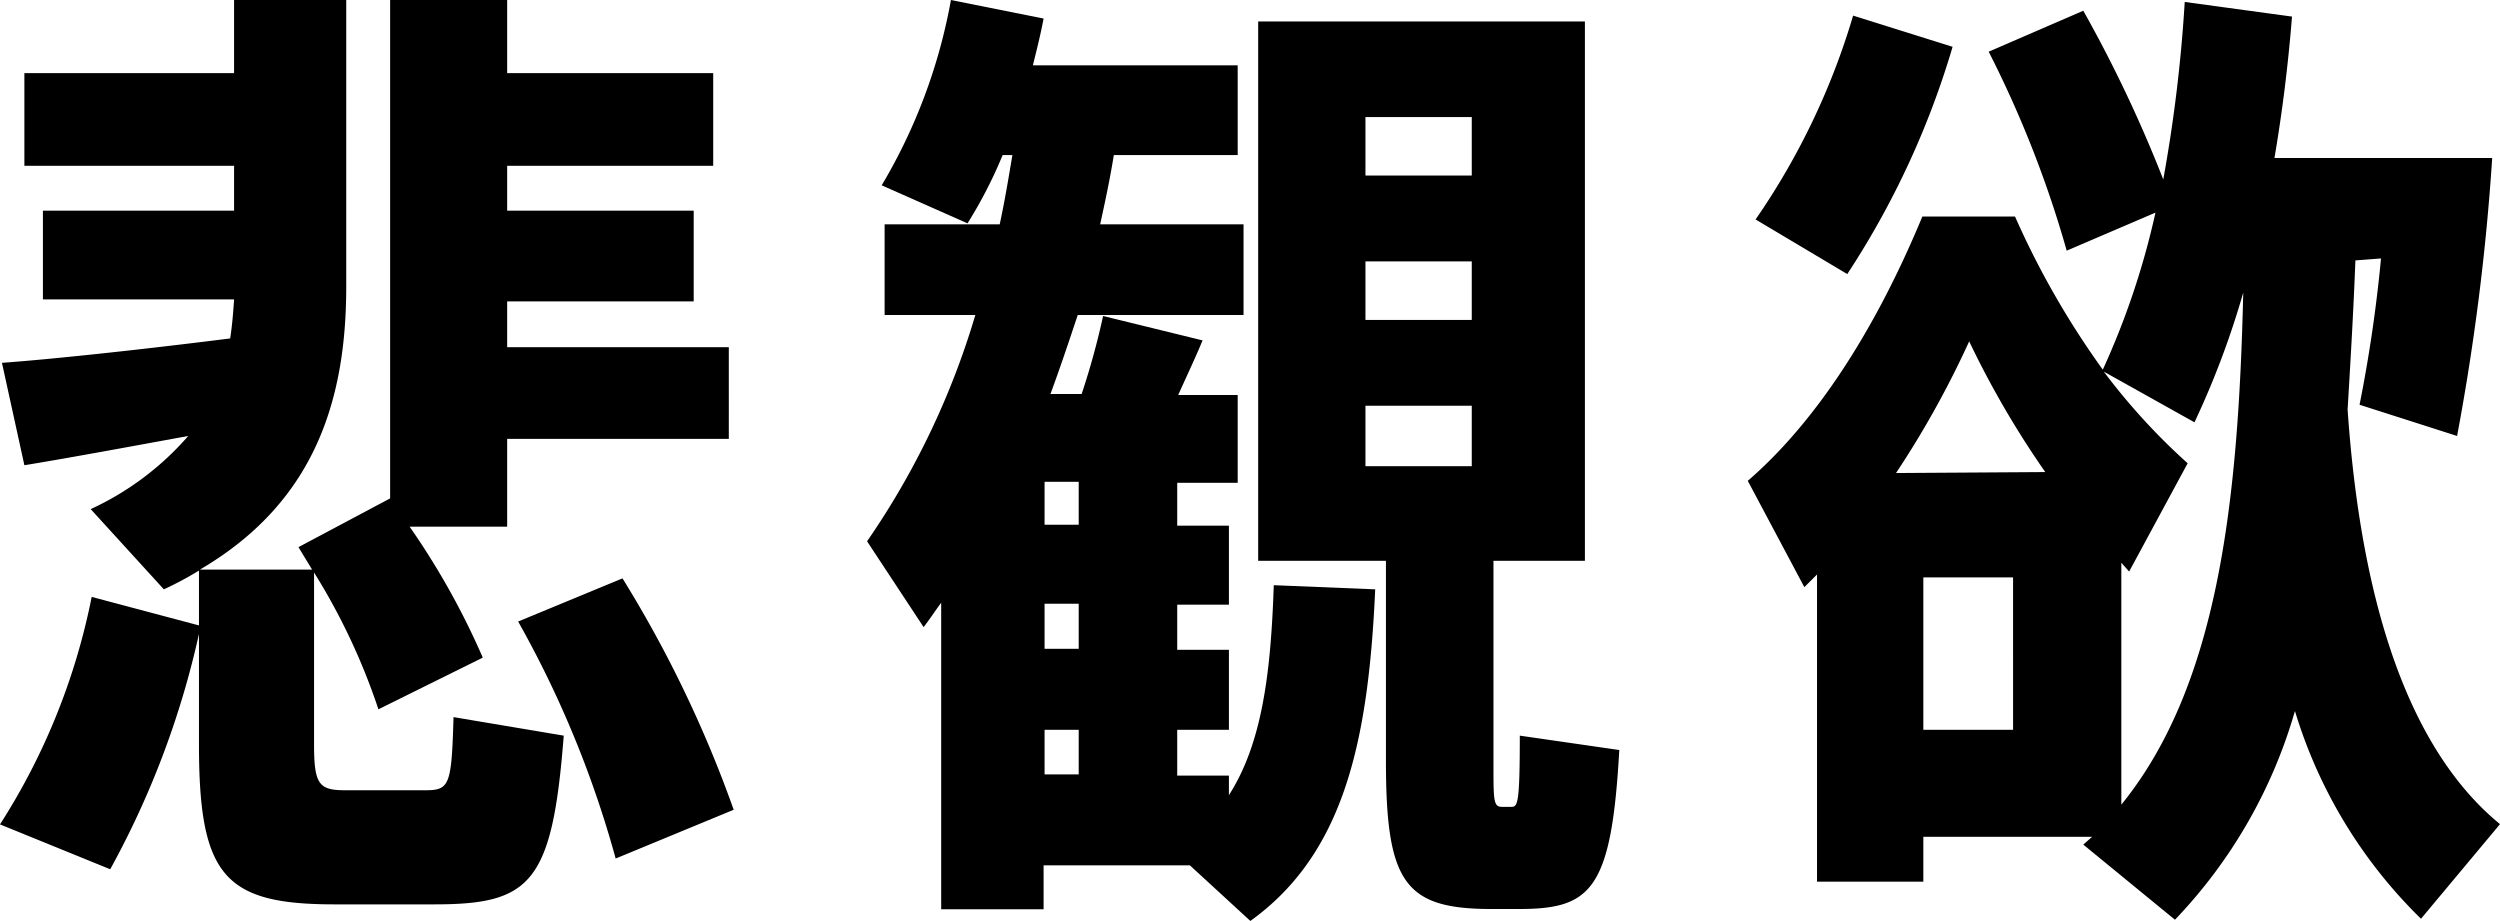
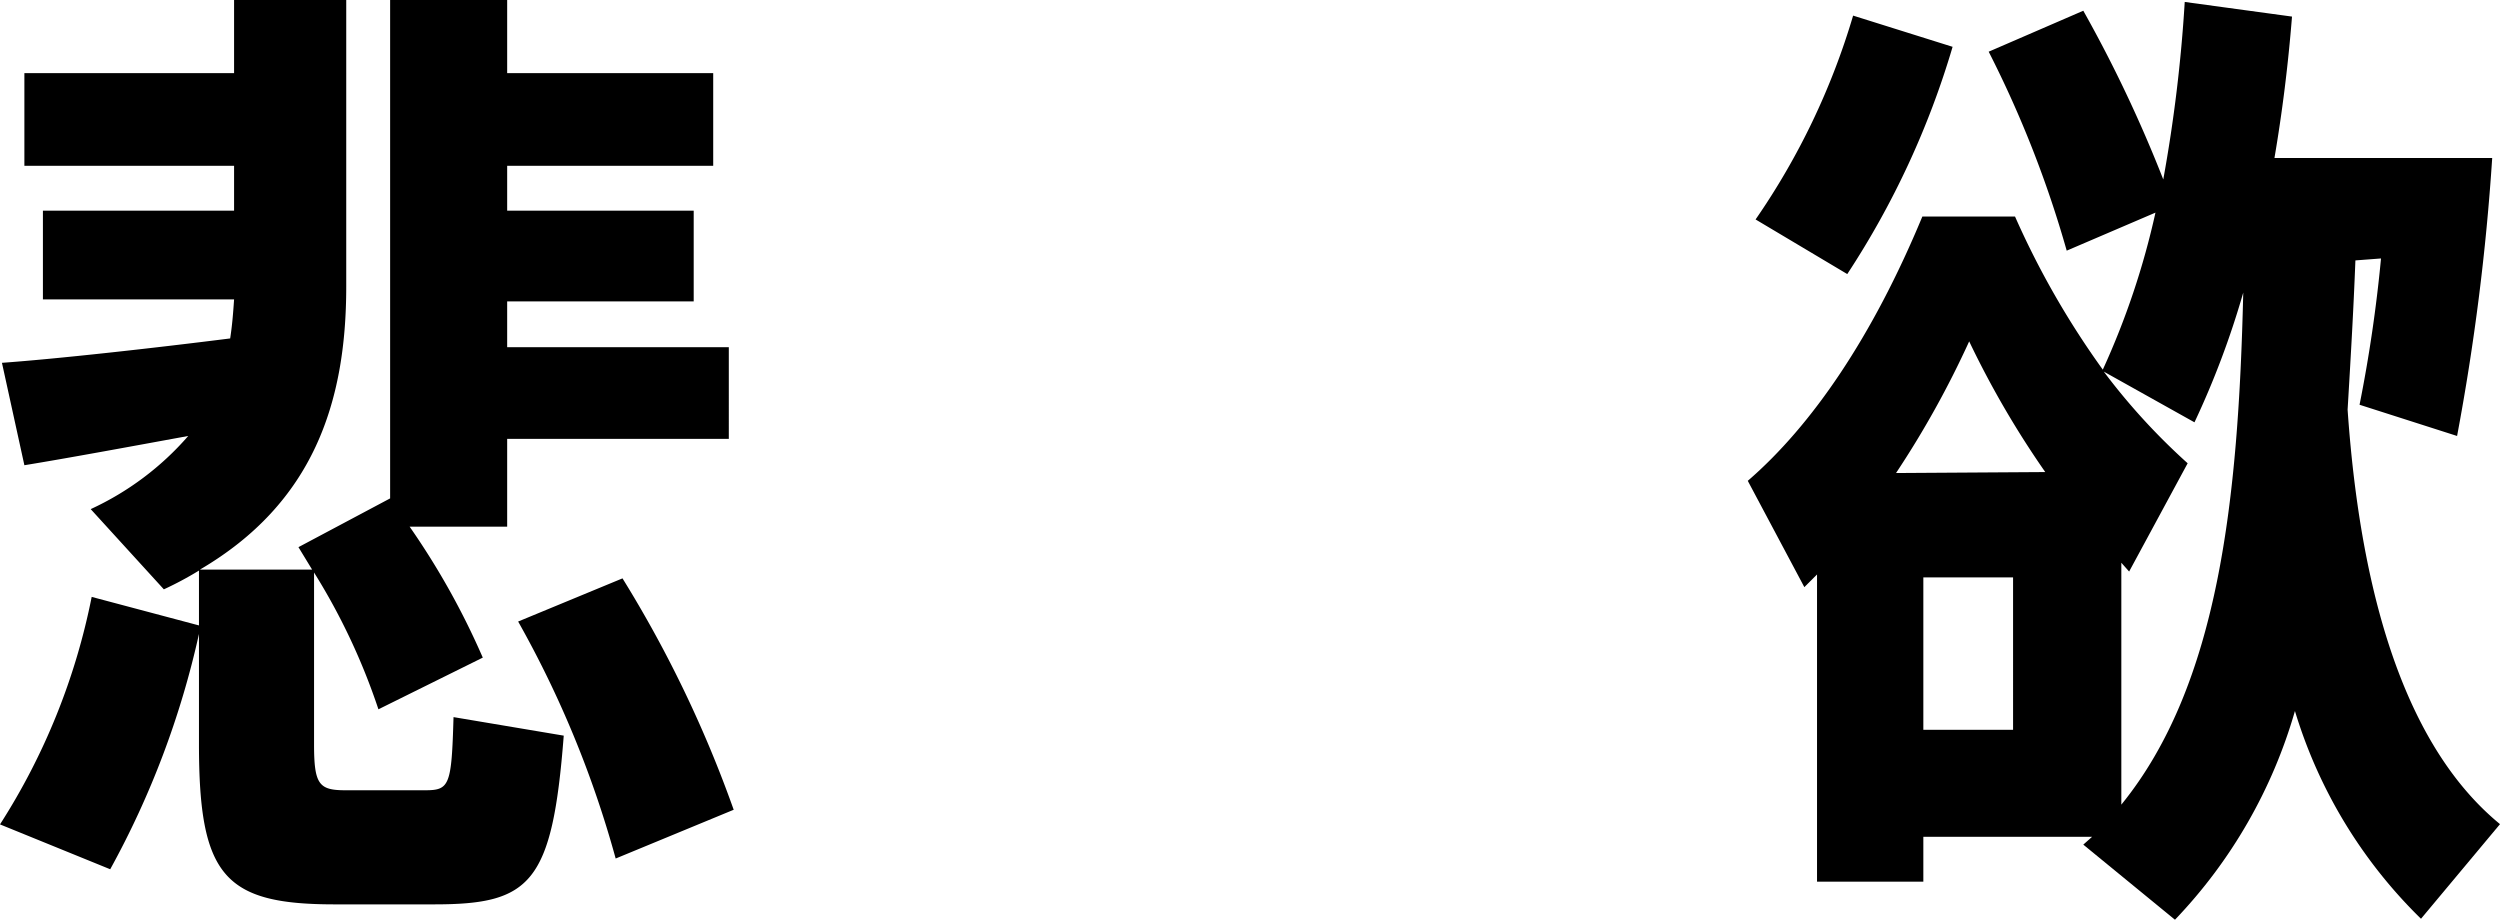
<svg xmlns="http://www.w3.org/2000/svg" id="レイヤー_1" data-name="レイヤー 1" width="102.53" height="37.77" viewBox="0 0 102.53 37.77">
  <title>desires</title>
  <g>
    <path d="M17.44,32.41c1,0,1.08-.2,1.16-3l4.52.76c-.47,6.08-1.36,6.92-5.32,6.92H13.72c-4.52,0-5.56-1.16-5.56-6.56V26a36.22,36.22,0,0,1-3.64,9.65L0,33.81a27,27,0,0,0,3.76-9.33l4.4,1.17V23.4a13.85,13.85,0,0,1-1.44.77l-3-3.29a11.89,11.89,0,0,0,4-3c-2.4.44-5,.92-6.72,1.2l-.92-4.2c2.24-.16,6.2-.6,9.36-1,.08-.52.12-1,.16-1.6H1.76V8.64H9.6V6.8H1V3H9.6V0h4.6V11.76c0,4.76-1.36,8.88-6,11.6H12.8l-.56-.92,3.76-2V0h4.8V3h8.45V6.8H20.8V8.64h7.65v3.72H20.8v1.88h9.09V18H20.8V21.6h-4a31,31,0,0,1,3,5.37l-4.28,2.12a26.18,26.18,0,0,0-2.64-5.61v7.05c0,1.64.2,1.88,1.28,1.88Zm8.09-8.69a49.31,49.31,0,0,1,4.56,9.49l-4.84,2a42.89,42.89,0,0,0-4-9.72Z" />
-     <path d="M50.4,32.61c1.36-2.12,1.72-5,1.84-8.61l4.16.17c-.28,6.24-1.28,10.84-5.12,13.6L48.8,35.49h-6v1.8h-4.2V24.72c-.24.32-.48.69-.72,1L35.56,22.2A32.62,32.62,0,0,0,40,12.92H36.28V9.2H41c.2-.92.36-1.88.52-2.84h-.4a18.51,18.51,0,0,1-1.44,2.8L36.16,7.6A22.71,22.71,0,0,0,39,0l3.8.76c-.12.64-.28,1.28-.44,1.92h8.4V6.36H45.68c-.16,1-.36,1.92-.56,2.84H51v3.72H44.2c-.36,1.08-.72,2.16-1.12,3.24h1.28a30.81,30.81,0,0,0,.88-3.2l4.08,1c-.28.68-.64,1.44-1,2.24h2.44v3.6H48.28v1.76H50.4V24.8H48.28v1.85H50.4v3.28H48.28v1.88H50.4ZM44.24,19.76h-1.4v1.76h1.4Zm0,5h-1.4v1.85h1.4Zm-1.4,7h1.4V29.93h-1.4Zm23.57-1c-.32,5.76-1.16,6.52-4.12,6.52H61.17c-3.57,0-4.33-1.08-4.33-6.08V23H51.6V.88H65V23H61.25v8.29c0,1.56,0,1.8.35,1.8H62c.25,0,.33-.2.33-2.92ZM56,7.2h4.36V4.8H56Zm0,5.92h4.36v-2.4H56Zm0,6h4.36V16.64H56Z" />
    <path d="M96.6,10.68c-.08,2.08-.2,4.12-.32,6.12.6,8.65,2.8,14.17,6.25,17l-3.24,3.88a20,20,0,0,1-5.17-8.52,20.61,20.61,0,0,1-4.92,8.56l-3.76-3.08.36-.32H78.88v1.84H74.52V23.56l-.52.52-2.32-4.36c2.64-2.28,5.12-5.92,7.16-10.84h3.8a34.74,34.74,0,0,0,3.6,6.28A32.08,32.08,0,0,0,88.4,8.72l-3.64,1.56a44.89,44.89,0,0,0-3.2-8.16L85.44.44a55.1,55.1,0,0,1,3.28,6.92A61.36,61.36,0,0,0,89.6.08L94,.68c-.16,2-.4,3.92-.72,5.8H100l2.21,0a95.26,95.26,0,0,1-1.44,11.4l-4-1.28a59,59,0,0,0,.88-6ZM80.08,1.92a35,35,0,0,1-4.32,9.32L72,9A29.29,29.29,0,0,0,76,.64Zm3.8,17.44A38,38,0,0,1,80.76,14a39,39,0,0,1-3,5.4Zm-1.32,4.32H78.88v6.25h3.68ZM87,33c4-4.92,4.8-12.53,5-21a35.28,35.28,0,0,1-2,5.32l-3.72-2.08A26.17,26.17,0,0,0,89.72,19l-2.4,4.44L87,23.08Z" />
  </g>
</svg>